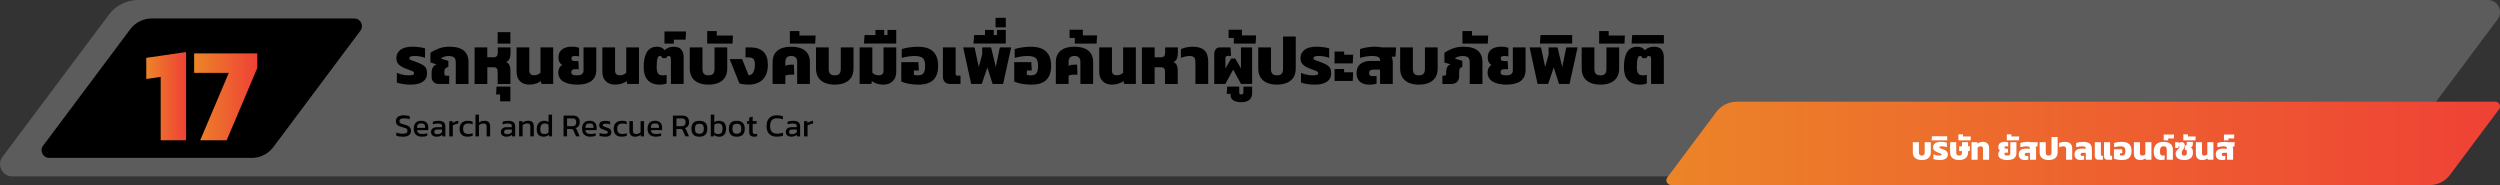
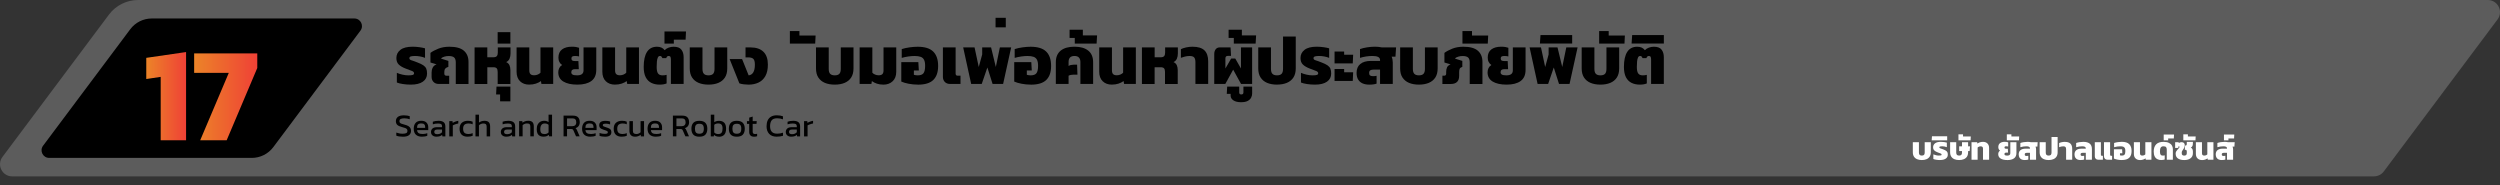
<svg xmlns="http://www.w3.org/2000/svg" xmlns:xlink="http://www.w3.org/1999/xlink" id="Layer_1" data-name="Layer 1" version="1.1" viewBox="0 0 1000 74.01">
  <rect x="0" y="0" width="1000" height="74.01" fill="#333333" stroke="none" />
  <defs>
    <style>
      .cls-1 {
        fill: url(#linear-gradient);
      }

      .cls-1, .cls-2, .cls-3, .cls-4, .cls-5, .cls-6 {
        stroke-width: 0px;
      }

      .cls-2 {
        fill: #000;
      }

      .cls-3 {
        fill: #999;
        opacity: .4;
      }

      .cls-4 {
        fill: url(#linear-gradient-2);
      }

      .cls-5 {
        fill: url(#linear-gradient-3);
      }

      .cls-6 {
        fill: #fff;
      }
    </style>
    <linearGradient id="linear-gradient" x1="58.5" y1="38.47" x2="74.42" y2="38.47" gradientUnits="userSpaceOnUse">
      <stop offset="0" stop-color="#ec8428" />
      <stop offset="1" stop-color="#ef4136" />
    </linearGradient>
    <linearGradient id="linear-gradient-2" x1="77.65" y1="38.74" x2="102.9" y2="38.74" xlink:href="#linear-gradient" />
    <linearGradient id="linear-gradient-3" x1="666.55" y1="57.34" x2="1000" y2="57.34" xlink:href="#linear-gradient" />
  </defs>
  <path class="cls-3" d="M949.62,70.55H4.88c-4.01,0-6.3-4.57-3.9-7.78L43.57,5.85C46.32,2.17,50.66,0,55.26,0h939.86c4.01,0,6.3,4.57,3.9,7.78l-45.51,60.81c-.92,1.23-2.36,1.95-3.9,1.95Z" />
  <path class="cls-2" d="M100.7,63.16H19.67c-2.51,0-3.94-2.86-2.44-4.87L52.1,11.7c2.03-2.71,5.22-4.31,8.61-4.31h81.03c2.51,0,3.94,2.86,2.44,4.87l-34.86,46.59c-2.03,2.71-5.22,4.31-8.61,4.31Z" />
  <g>
    <path class="cls-1" d="M64.28,56.11v-25.36l-5.77.86v-8.47l15.92-2.32v35.28h-10.14Z" />
    <path class="cls-4" d="M80.08,56.11l11.44-26.97h-13.86v-7.77h25.25v5.83l-12.25,28.92h-10.57Z" />
  </g>
-   <path class="cls-5" d="M971.98,74.01h-303.53c-1.56,0-2.46-1.78-1.52-3.04l19.57-26.15c1.96-2.62,5.04-4.16,8.32-4.16h303.28c1.56,0,2.46,1.78,1.52,3.04l-19.71,26.34c-1.87,2.5-4.81,3.97-7.93,3.97Z" />
  <g>
    <path class="cls-6" d="M768.73,64.02c-.72,0-1.35-.11-1.89-.34-.54-.23-.96-.57-1.26-1.03-.3-.46-.45-1.05-.45-1.75v-4.03h2.44v4.13c0,.43.09.75.28.94s.48.29.88.29.7-.1.88-.29.27-.51.27-.94v-4.13h2.44v4.03c0,.7-.15,1.29-.45,1.75s-.72.81-1.26,1.03c-.54.23-1.17.34-1.89.34Z" />
    <path class="cls-6" d="M776.01,64.02c-.54,0-1.05-.04-1.53-.12s-.87-.17-1.14-.29v-1.86c.32.14.68.25,1.08.34.4.09.77.14,1.12.14.42,0,.71-.03.87-.08s.23-.16.23-.31c0-.19-.12-.34-.37-.44s-.65-.25-1.22-.46c-.6-.22-1.05-.49-1.35-.79s-.46-.72-.46-1.25c0-.64.26-1.16.77-1.57.52-.4,1.3-.6,2.35-.6.43,0,.87.03,1.32.1.45.07.8.14,1.06.21v1.83c-.28-.12-.59-.21-.95-.27-.36-.06-.67-.09-.94-.09-.33,0-.6.03-.81.08s-.31.17-.31.35c0,.19.13.33.4.4.27.08.64.21,1.12.4.51.19.9.38,1.17.57.27.19.45.4.55.64.1.24.15.55.15.94,0,.66-.27,1.18-.81,1.55s-1.31.57-2.31.57Z" />
    <path class="cls-6" d="M772.67,56.13l.12-1.62h6.08v1.62h-6.2Z" />
    <path class="cls-6" d="M783.65,64.02c-.72,0-1.35-.11-1.89-.34-.54-.23-.96-.57-1.26-1.03-.3-.46-.45-1.05-.45-1.75v-4.03h2.44v4.13c0,.43.09.75.28.94s.48.29.88.29.7-.1.88-.29.27-.51.27-.94v-.57h-1.13v-1.91h1.13v-1.65h2.44v1.65h.78l-.16,1.91h-.62v.47c0,.7-.15,1.29-.45,1.75s-.72.81-1.26,1.03c-.54.23-1.17.34-1.89.34Z" />
    <path class="cls-6" d="M783.38,56.14v-2.41h1.83v.86h3.11l-.08,1.55h-4.86Z" />
    <path class="cls-6" d="M788.61,63.89v-7.02h2.26l.09.55c.28-.2.61-.36.99-.49.38-.12.8-.19,1.26-.19.73,0,1.32.21,1.76.64.45.43.67,1.04.67,1.84v4.67h-2.44v-4.41c0-.33-.07-.57-.22-.72-.15-.15-.39-.23-.72-.23-.24,0-.47.05-.7.14-.22.1-.39.21-.51.35v4.86h-2.44Z" />
    <path class="cls-6" d="M802.95,64.02c-1.14,0-2.03-.2-2.68-.59-.65-.39-.98-.99-.98-1.77,0-.29.06-.56.18-.81.12-.24.3-.44.55-.6-.2-.12-.37-.3-.5-.55-.13-.24-.2-.53-.2-.86,0-.71.23-1.24.7-1.59.47-.35,1.1-.52,1.88-.52.3,0,.57.02.79.06s.42.09.58.15v1.66c-.24-.06-.5-.09-.77-.09-.22,0-.39.03-.51.1-.13.07-.19.19-.19.38s.06.33.18.4c.12.06.29.1.51.1h.65l.08,1.56h-.74c-.47,0-.7.2-.7.6,0,.19.08.34.25.44.16.1.46.15.88.15.81,0,1.22-.32,1.22-.96v-4.41h2.44v4.32c0,.97-.32,1.69-.96,2.15-.64.46-1.53.69-2.67.69Z" />
    <path class="cls-6" d="M802.73,56.14v-2.41h1.83v.86h3.11l-.08,1.55h-4.86Z" />
    <path class="cls-6" d="M809.88,64.02c-.45,0-.86-.08-1.22-.23s-.65-.39-.86-.73c-.21-.33-.32-.77-.32-1.31,0-.75.24-1.31.72-1.7.48-.39,1.16-.58,2.02-.58h1.77v-.18c0-.51-.48-.77-1.44-.77-.81,0-1.61.12-2.41.36v-1.69c.38-.14.83-.25,1.36-.33.52-.08,1.03-.12,1.53-.12.23,0,.46.01.67.03.21.02.41.05.6.1h2.77l-.12,1.78h-.74c.07.14.12.31.16.53.04.21.06.42.06.62v4.09h-2.44v-2.76h-1.21c-.28,0-.49.04-.65.13s-.23.26-.23.51.06.41.19.49c.12.09.32.13.58.13s.47-.03.66-.08v1.51c-.17.06-.38.11-.61.14-.23.03-.52.05-.84.05Z" />
    <path class="cls-6" d="M819.46,64.02c-.72,0-1.35-.11-1.89-.34-.54-.23-.96-.57-1.26-1.03s-.45-1.05-.45-1.75v-4.03h2.44v4.13c0,.43.09.75.28.94.19.2.48.29.88.29s.7-.1.88-.29c.18-.2.27-.51.27-.94v-6.21h2.44v6.11c0,.7-.15,1.29-.45,1.75-.3.46-.72.81-1.26,1.03s-1.17.34-1.89.34Z" />
    <path class="cls-6" d="M826.44,63.89v-4.17c0-.43-.08-.74-.25-.92-.17-.18-.46-.27-.87-.27-.3,0-.6.04-.88.1s-.55.15-.79.25v-1.66c.26-.13.59-.24,1-.33s.81-.14,1.22-.14c1.06,0,1.82.23,2.3.7s.71,1.17.71,2.09v4.36h-2.44Z" />
    <path class="cls-6" d="M832.19,64.02c-.45,0-.86-.08-1.21-.23-.36-.15-.65-.39-.86-.73-.21-.33-.32-.77-.32-1.31,0-.75.24-1.31.72-1.7.48-.39,1.15-.58,2.02-.58h1.77v-.18c0-.51-.48-.77-1.44-.77-.81,0-1.61.12-2.41.36v-1.69c.38-.14.83-.25,1.36-.33s1.03-.12,1.53-.12c1.11,0,1.95.24,2.54.71s.87,1.2.87,2.18v4.26h-2.44v-2.76h-1.21c-.28,0-.49.04-.65.13-.16.09-.23.26-.23.51s.06.41.19.49.32.13.58.13.47-.03.66-.08v1.51c-.17.06-.38.11-.61.14-.23.03-.52.05-.85.05Z" />
    <path class="cls-6" d="M839.28,63.89c-.42,0-.75-.13-.99-.38-.25-.25-.37-.58-.37-.98v-5.65h2.44v5.03c0,.27.13.4.4.4h.4v1.59h-1.88ZM842.96,63.89c-.42,0-.75-.13-.99-.38-.25-.25-.37-.58-.37-.98v-5.65h2.44v5.03c0,.27.13.4.4.4h.4v1.59h-1.89Z" />
    <path class="cls-6" d="M848.75,64.02c-.62,0-1.21-.06-1.77-.17s-1.04-.25-1.41-.42v-3.73h3.28l.09,1.6h-.95v.83c.22.07.46.1.74.1.54,0,.91-.14,1.11-.42.2-.28.3-.75.3-1.4,0-.5-.07-.89-.21-1.16-.14-.27-.36-.46-.65-.57-.29-.11-.68-.16-1.16-.16-.36,0-.77.03-1.21.09-.44.06-.87.15-1.27.27v-1.69c.45-.15.96-.26,1.52-.34s1.08-.12,1.55-.12c1.36,0,2.36.31,2.98.93.63.62.94,1.54.94,2.75s-.3,2.07-.92,2.68c-.61.61-1.6.92-2.97.92Z" />
    <path class="cls-6" d="M855.98,64.02c-.73,0-1.32-.22-1.76-.65-.45-.43-.67-1.04-.67-1.83v-4.67h2.44v4.41c0,.33.07.57.22.72s.39.23.71.23c.25,0,.49-.05.7-.14.22-.1.39-.21.51-.35v-4.86h2.44v7.02h-2.26l-.09-.55c-.27.2-.6.36-.98.49-.39.13-.81.19-1.27.19Z" />
    <path class="cls-6" d="M864.53,64.02c-.59,0-1.11-.11-1.57-.34-.46-.23-.82-.59-1.08-1.09-.26-.5-.39-1.16-.39-1.98,0-1.25.33-2.21.97-2.87.65-.67,1.64-1,2.98-1,.88,0,1.59.14,2.13.41.55.27.95.63,1.2,1.07.26.44.38.91.38,1.41v4.26h-2.44v-4.04c0-.41-.09-.73-.26-.97-.17-.24-.53-.36-1.07-.36-.49,0-.85.17-1.07.49-.22.33-.33.86-.33,1.6,0,.61.09,1.03.27,1.27s.47.36.86.36c.14,0,.28,0,.42-.03s.26-.04.36-.08v1.65c-.17.07-.36.12-.58.17-.22.04-.48.06-.79.06Z" />
    <path class="cls-6" d="M865.48,56.14v-2.33h4.13l-.08,1.57h-2.26v.75h-1.79Z" />
    <path class="cls-6" d="M873.71,64.02c-1.07,0-1.9-.21-2.52-.63-.61-.42-.92-1.04-.92-1.85v-.2c0-.29.08-.56.23-.81s.34-.49.54-.71c.2-.22.38-.41.54-.59s.23-.33.23-.45c0-.16-.07-.25-.21-.25-.1,0-.2.05-.27.14v.51h-1.27v-2.31h1.42v.36c.12-.09.29-.18.5-.25.21-.07.44-.11.7-.11.4,0,.7.11.91.33s.31.5.31.85c0,.38-.06.71-.18.98s-.26.51-.42.72-.3.41-.42.6-.18.4-.18.64v.33c0,.62.33.92.99.92.36,0,.63-.09.79-.26.16-.17.24-.42.24-.73v-.65c0-.25-.05-.43-.16-.53-.1-.1-.25-.16-.44-.16h-.22l.16-1.7h.08c.22,0,.37-.06.45-.17.09-.11.13-.33.13-.64v-.66h2.44v.56c0,.42-.06.78-.17,1.06-.11.28-.33.51-.66.68.33.17.55.4.66.67.11.27.17.59.17.96v.61c0,.87-.31,1.54-.93,2.02-.62.48-1.47.72-2.54.72Z" />
    <path class="cls-6" d="M873.33,56.14v-2.41h1.83v.86h3.11l-.08,1.55h-4.86Z" />
    <path class="cls-6" d="M880.78,64.02c-.73,0-1.32-.22-1.76-.65-.45-.43-.67-1.04-.67-1.83v-4.67h2.44v4.41c0,.33.07.57.22.72s.39.23.71.23c.25,0,.49-.05.7-.14.22-.1.39-.21.51-.35v-4.86h2.44v7.02h-2.26l-.09-.55c-.27.2-.6.36-.98.49-.39.13-.81.19-1.27.19Z" />
    <path class="cls-6" d="M888.68,64.02c-.45,0-.86-.08-1.21-.23-.36-.15-.65-.39-.86-.73-.21-.33-.32-.77-.32-1.31,0-.75.24-1.31.72-1.7.48-.39,1.15-.58,2.02-.58h1.77v-.18c0-.51-.48-.77-1.44-.77-.81,0-1.61.12-2.41.36v-1.69c.38-.14.83-.25,1.36-.33s1.03-.12,1.53-.12c.23,0,.46.01.67.03.21.02.41.05.6.1h2.77l-.12,1.78h-.74c.07.14.12.31.16.53.04.21.06.42.06.62v4.09h-2.44v-2.76h-1.21c-.28,0-.49.04-.65.13-.16.09-.23.26-.23.51s.06.41.19.49.32.13.58.13.47-.03.66-.08v1.51c-.17.06-.38.11-.61.14-.23.03-.52.05-.85.05Z" />
    <path class="cls-6" d="M889.58,56.14v-2.33h4.13l-.08,1.57h-2.26v.75h-1.79Z" />
  </g>
  <g>
    <path class="cls-2" d="M164.32,33.85c-1.12,0-2.18-.08-3.2-.24-1.01-.16-1.81-.36-2.38-.6v-3.87c.67.29,1.42.53,2.25.72.83.19,1.61.28,2.33.28.88,0,1.49-.06,1.81-.18.33-.12.49-.33.49-.64,0-.4-.26-.7-.77-.91-.51-.21-1.36-.53-2.53-.96-1.25-.47-2.18-1.02-2.82-1.64s-.95-1.49-.95-2.61c0-1.34.54-2.42,1.61-3.26,1.07-.84,2.7-1.26,4.89-1.26.9,0,1.82.07,2.75.2.93.13,1.67.28,2.21.45v3.82c-.58-.25-1.24-.44-1.98-.57-.74-.13-1.39-.19-1.95-.19-.69,0-1.25.05-1.68.16-.43.11-.65.35-.65.73,0,.4.28.68.84.84.56.16,1.34.44,2.33.84,1.06.4,1.88.79,2.44,1.18.56.39.94.83,1.15,1.34.21.51.31,1.16.31,1.95,0,1.37-.56,2.45-1.68,3.24-1.12.79-2.73,1.18-4.82,1.18Z" />
    <path class="cls-2" d="M175.48,33.58c-.87,0-1.56-.27-2.07-.8s-.77-1.21-.77-2.04v-1.76c0-.7.15-1.36.46-1.96.31-.6.82-1.02,1.54-1.26l-2.46-.76v-3.85c.81-.61,1.87-1.18,3.17-1.69s2.77-.77,4.41-.77c2.64,0,4.57.53,5.8,1.6,1.23,1.07,1.84,2.56,1.84,4.5v8.8h-5.09v-8.64c0-.92-.22-1.58-.66-1.96-.44-.39-1.17-.58-2.18-.58-.6,0-1.15.08-1.67.23s-.94.36-1.29.61v.22l2.84.89v2.38c-.56.16-.97.39-1.23.69-.26.3-.39.74-.39,1.31v.7c0,.56.28.84.84.84h1.11v3.3h-4.2Z" />
    <path class="cls-2" d="M189.83,33.58v-14.62h5.09v3.95h2.41c.67,0,1.13-.16,1.4-.47.26-.32.39-.78.39-1.39v-2.08h5.09v2.41c0,.78-.13,1.47-.39,2.08-.26.61-.71,1.08-1.34,1.38.63.29,1.07.71,1.31,1.26.24.55.37,1.2.37,1.94v5.55h-5.09v-4.82c0-.67-.13-1.15-.39-1.44s-.73-.43-1.39-.43h-2.36v6.69h-5.09Z" />
    <path class="cls-2" d="M200.04,40.54v-2.76h-1.6l.16-3.14h5.55v5.9h-4.12Z" />
    <path class="cls-2" d="M199.06,17.44v-4.58h5.09v4.58h-5.09Z" />
    <path class="cls-2" d="M211.69,33.85c-1.52,0-2.74-.45-3.67-1.35-.93-.9-1.39-2.18-1.39-3.82v-9.72h5.09v9.18c0,.69.15,1.19.46,1.5.31.32.8.47,1.49.47.52,0,1.01-.1,1.46-.3.45-.2.8-.44,1.06-.73v-10.13h5.09v14.62h-4.71l-.19-1.14c-.56.42-1.24.75-2.04,1.02-.8.26-1.68.39-2.64.39Z" />
    <path class="cls-2" d="M230.94,33.85c-2.37,0-4.23-.41-5.59-1.23-1.36-.82-2.04-2.05-2.04-3.7,0-.61.13-1.17.38-1.68s.63-.92,1.14-1.25c-.42-.25-.76-.63-1.04-1.14-.28-.5-.42-1.1-.42-1.79,0-1.48.49-2.58,1.46-3.3.97-.72,2.28-1.08,3.93-1.08.63,0,1.18.04,1.65.12.47.08.88.19,1.22.31v3.47c-.5-.13-1.04-.19-1.6-.19-.45,0-.81.07-1.07.2-.26.13-.39.4-.39.8s.13.69.38.83c.25.13.6.2,1.06.2h1.35l.16,3.25h-1.54c-.98,0-1.46.42-1.46,1.25,0,.4.17.7.51.91.34.21.96.31,1.84.31,1.7,0,2.55-.67,2.55-2v-9.18h5.09v8.99c0,2.02-.66,3.51-1.99,4.47s-3.18,1.43-5.57,1.43Z" />
    <path class="cls-2" d="M246,33.85c-1.52,0-2.74-.45-3.67-1.35-.93-.9-1.39-2.18-1.39-3.82v-9.72h5.09v9.18c0,.69.15,1.19.46,1.5.31.32.8.47,1.49.47.52,0,1.01-.1,1.46-.3.45-.2.8-.44,1.06-.73v-10.13h5.09v14.62h-4.71l-.19-1.14c-.56.42-1.24.75-2.04,1.02-.8.26-1.68.39-2.64.39Z" />
    <path class="cls-2" d="M263.82,33.85c-1.23,0-2.32-.23-3.28-.7-.96-.47-1.71-1.22-2.25-2.26s-.81-2.42-.81-4.13c0-2.65.45-4.66,1.34-6.03.89-1.36,2.22-2.04,3.97-2.04.72,0,1.33.12,1.81.35.49.24.91.58,1.27,1.03.42-.45.95-.79,1.61-1.03.66-.23,1.31-.35,1.96-.35,1.48,0,2.52.39,3.12,1.18.6.79.89,1.78.89,2.99v10.72h-5.09v-9.72c0-.49-.06-.85-.18-1.1-.12-.24-.36-.37-.72-.37-.47,0-.79.29-.97.87h-1.52c-.13-.27-.25-.48-.38-.64-.13-.15-.32-.23-.6-.23-.38,0-.66.2-.85.61s-.32.94-.38,1.6c-.06.66-.09,1.38-.09,2.15,0,1.26.18,2.14.55,2.64.37.5.97.75,1.8.75.29,0,.58-.02.87-.05.29-.04.54-.09.76-.16v3.44c-.34.14-.75.26-1.21.35-.46.09-1.01.13-1.64.13Z" />
    <path class="cls-2" d="M265.79,17.44v-4.85h8.61l-.16,3.28h-4.71v1.57h-3.74Z" />
    <path class="cls-2" d="M283.4,33.85c-1.5,0-2.81-.23-3.94-.7-1.13-.47-2-1.19-2.63-2.15-.62-.97-.93-2.18-.93-3.64v-8.4h5.09v8.61c0,.9.19,1.56.58,1.96.39.41,1,.61,1.83.61s1.46-.2,1.84-.61.57-1.06.57-1.96v-8.61h5.09v8.4c0,1.46-.31,2.68-.93,3.64s-1.5,1.68-2.63,2.15c-1.13.47-2.44.7-3.94.7Z" />
-     <path class="cls-2" d="M282.88,17.44v-5.01h3.82v1.79h6.47l-.16,3.22h-10.13Z" />
    <path class="cls-2" d="M299.38,33.85c-.56,0-1.18-.04-1.87-.12-.69-.08-1.27-.21-1.76-.39l-3.9-9.72h4.98l2.63,6.53c.79-.09,1.41-.48,1.84-1.18.43-.7.65-1.73.65-3.1,0-1.17-.21-1.95-.64-2.34-.42-.39-1.12-.58-2.07-.58h-1.03v-3.98h2.06c2.2,0,3.9.58,5.09,1.73,1.19,1.16,1.79,2.87,1.79,5.15,0,1.86-.33,3.38-.99,4.56-.66,1.18-1.57,2.05-2.74,2.61-1.17.56-2.51.84-4.05.84Z" />
-     <path class="cls-2" d="M309.04,33.58v-8.67c0-2.06.65-3.61,1.95-4.66s3.14-1.57,5.52-1.57,4.2.52,5.5,1.57c1.3,1.05,1.95,2.6,1.95,4.66v8.67h-5.09v-8.8c0-.74-.19-1.32-.58-1.75-.39-.42-.98-.64-1.77-.64s-1.44.21-1.81.62-.57,1-.57,1.76v1.62c.25-.18.56-.31.93-.39s.73-.12,1.07-.12h1.41l.14,3.98h-1.6c-.36,0-.71.04-1.06.11-.34.07-.64.18-.89.32v3.28h-5.09Z" />
    <path class="cls-2" d="M315.95,17.44v-5.01h3.82v1.79h6.47l-.16,3.22h-10.13Z" />
    <path class="cls-2" d="M333.9,33.85c-1.5,0-2.81-.23-3.94-.7-1.13-.47-2-1.19-2.63-2.15s-.93-2.18-.93-3.64v-8.4h5.09v8.61c0,.9.19,1.56.58,1.96.39.41,1,.61,1.83.61s1.46-.2,1.84-.61c.38-.41.57-1.06.57-1.96v-8.61h5.09v8.4c0,1.46-.31,2.68-.93,3.64s-1.5,1.68-2.63,2.15c-1.13.47-2.44.7-3.94.7Z" />
    <path class="cls-2" d="M353.32,33.85c-.96,0-1.81-.13-2.57-.39-.76-.26-1.43-.6-2-1.02l-.19,1.14h-4.71v-14.62h5.09v10.13c.25.29.61.53,1.07.73.46.2.94.3,1.45.3.69,0,1.18-.16,1.49-.47.31-.32.46-.82.46-1.5v-9.18h5.09v9.72c0,1.64-.48,2.92-1.45,3.82-.97.9-2.21,1.35-3.72,1.35Z" />
-     <path class="cls-2" d="M345.58,17.41l.24-3.38h4.36v-2.06h3.49v2.06h1.33v-2.06h3.49v5.44h-12.92Z" />
    <path class="cls-2" d="M367.16,33.85c-1.28,0-2.51-.12-3.7-.35-1.18-.23-2.16-.52-2.94-.87v-7.77h6.82l.19,3.33h-1.98v1.73c.45.14.97.22,1.54.22,1.12,0,1.89-.29,2.32-.87.42-.58.64-1.55.64-2.92,0-1.05-.14-1.86-.43-2.42-.29-.57-.74-.97-1.35-1.19-.61-.22-1.42-.34-2.41-.34-.76,0-1.6.06-2.52.19-.92.13-1.81.32-2.65.57v-3.52c.94-.31,2-.54,3.17-.7,1.17-.16,2.25-.24,3.22-.24,2.83,0,4.91.65,6.21,1.94,1.31,1.29,1.96,3.2,1.96,5.73s-.64,4.32-1.91,5.59-3.34,1.91-6.19,1.91Z" />
    <path class="cls-2" d="M380,33.58c-.87,0-1.56-.27-2.07-.8-.51-.53-.77-1.21-.77-2.04v-11.78h5.09v10.48c0,.56.28.84.84.84h1.11v3.3h-4.2Z" />
    <path class="cls-2" d="M388.47,33.58l-3.2-14.62h4.55l1.68,7.85,1.38-5.04v-2.82h3.55l1.9,7.85,1.62-7.85h4.52l-3.22,14.62h-4.22l-2.08-6.58-2.25,6.58h-4.22Z" />
-     <path class="cls-2" d="M389.4,17.41l.24-3.38h4.36v-2.06h3.49v2.06h1.33v-2.06h3.49v5.44h-12.92Z" />
    <path class="cls-2" d="M398.22,10.94v-3.82h4.09v3.82h-4.09Z" />
    <path class="cls-2" d="M412.33,33.85c-1.28,0-2.51-.12-3.7-.35s-2.16-.52-2.94-.87v-7.77h6.83l.19,3.33h-1.98v1.73c.45.14.97.22,1.54.22,1.12,0,1.89-.29,2.32-.87.42-.58.64-1.55.64-2.92,0-1.05-.14-1.86-.43-2.42-.29-.57-.74-.97-1.35-1.19-.61-.22-1.42-.34-2.41-.34-.76,0-1.6.06-2.52.19-.92.13-1.81.32-2.65.57v-3.52c.94-.31,1.99-.54,3.17-.7,1.17-.16,2.25-.24,3.22-.24,2.83,0,4.91.65,6.22,1.94,1.31,1.29,1.96,3.2,1.96,5.73s-.64,4.32-1.91,5.59c-1.27,1.27-3.34,1.91-6.19,1.91Z" />
    <path class="cls-2" d="M422.33,33.58v-8.67c0-2.06.65-3.61,1.95-4.66s3.14-1.57,5.52-1.57,4.2.52,5.5,1.57c1.3,1.05,1.95,2.6,1.95,4.66v8.67h-5.09v-8.8c0-.74-.19-1.32-.58-1.75-.39-.42-.98-.64-1.77-.64s-1.44.21-1.81.62-.57,1-.57,1.76v1.62c.25-.18.56-.31.93-.39s.73-.12,1.07-.12h1.41l.14,3.98h-1.6c-.36,0-.71.04-1.06.11-.34.07-.64.18-.89.32v3.28h-5.09Z" />
    <path class="cls-2" d="M429.91,17.44v-2.27h-2.08v-3.28h5.31v2.27h5.69l-.19,3.28h-8.72Z" />
    <path class="cls-2" d="M444.75,33.85c-1.52,0-2.74-.45-3.67-1.35-.93-.9-1.39-2.18-1.39-3.82v-9.72h5.09v9.18c0,.69.15,1.19.46,1.5.31.32.8.47,1.49.47.52,0,1.01-.1,1.46-.3.45-.2.8-.44,1.06-.73v-10.13h5.09v14.62h-4.71l-.19-1.14c-.56.42-1.24.75-2.04,1.02-.8.26-1.68.39-2.64.39Z" />
    <path class="cls-2" d="M456.77,33.58v-14.62h5.09v3.95h2.41c.67,0,1.13-.16,1.39-.47.26-.32.39-.78.39-1.39v-2.08h5.09v2.41c0,.78-.13,1.47-.39,2.08-.26.61-.71,1.08-1.34,1.38.63.29,1.07.71,1.31,1.26.24.55.37,1.2.37,1.94v5.55h-5.09v-4.82c0-.67-.13-1.15-.39-1.44-.26-.29-.73-.43-1.4-.43h-2.36v6.69h-5.09Z" />
    <path class="cls-2" d="M478.17,33.58v-8.69c0-.9-.17-1.54-.51-1.92s-.95-.57-1.81-.57c-.63,0-1.25.07-1.84.22s-1.15.32-1.65.51v-3.47c.54-.27,1.24-.5,2.08-.69s1.7-.28,2.55-.28c2.2,0,3.8.49,4.79,1.46s1.49,2.43,1.49,4.36v9.07h-5.09Z" />
    <path class="cls-2" d="M485.7,33.58v-12c0-.74.19-1.36.57-1.87.38-.5.96-.76,1.73-.76h4.22l.19,3.41h-1.3c-.63,0-.95.33-.95,1v4.04l2.3-3.98h1.65l2.27,3.98v-8.45h4.47v14.62h-4.44l-3.14-5.71-3.14,5.71h-4.44Z" />
    <path class="cls-2" d="M496.5,40.89c-1.35,0-2.4-.25-3.14-.75-.74-.5-1.11-1.12-1.11-1.86v-.73h-1.54l.16-2.92h4.82v2.36c0,.52.27.79.81.79.58,0,.87-.26.87-.79v-2.36h3.49v2.76c0,.6-.14,1.16-.42,1.69-.28.53-.74.97-1.38,1.3-.64.33-1.49.5-2.56.5Z" />
    <path class="cls-2" d="M493.52,17.44v-2.27h-2.08v-3.28h5.31v2.27h5.69l-.19,3.28h-8.72Z" />
    <path class="cls-2" d="M510.8,33.85c-1.5,0-2.81-.23-3.94-.7-1.13-.47-2-1.19-2.63-2.15s-.93-2.18-.93-3.64v-8.4h5.09v8.61c0,.9.19,1.56.58,1.96.39.41,1,.61,1.83.61s1.46-.2,1.84-.61c.38-.41.57-1.06.57-1.96v-12.95h5.09v12.73c0,1.46-.31,2.68-.93,3.64s-1.5,1.68-2.63,2.15c-1.13.47-2.44.7-3.94.7Z" />
    <path class="cls-2" d="M525.97,33.85c-1.12,0-2.18-.08-3.2-.24-1.01-.16-1.81-.36-2.38-.6v-3.87c.67.29,1.42.53,2.25.72.83.19,1.61.28,2.33.28.88,0,1.49-.06,1.81-.18.33-.12.49-.33.49-.64,0-.4-.26-.7-.77-.91-.51-.21-1.36-.53-2.53-.96-1.25-.47-2.18-1.02-2.82-1.64s-.95-1.49-.95-2.61c0-1.34.54-2.42,1.61-3.26,1.07-.84,2.7-1.26,4.89-1.26.9,0,1.82.07,2.75.2.93.13,1.67.28,2.21.45v3.82c-.58-.25-1.24-.44-1.98-.57-.74-.13-1.39-.19-1.95-.19-.69,0-1.25.05-1.68.16-.43.11-.65.35-.65.73,0,.4.28.68.84.84.56.16,1.34.44,2.33.84,1.06.4,1.88.79,2.44,1.18.56.39.94.83,1.15,1.34.21.51.31,1.16.31,1.95,0,1.37-.56,2.45-1.68,3.24-1.12.79-2.73,1.18-4.82,1.18Z" />
    <path class="cls-2" d="M533.82,25.37v-4.77h3.84v1.3h3.6l-.16,3.47h-7.28ZM533.82,32.38v-4.77h3.84v1.3h3.6l-.16,3.47h-7.28Z" />
    <path class="cls-2" d="M547.61,33.85c-.94,0-1.78-.16-2.53-.47-.75-.32-1.35-.82-1.79-1.52-.44-.69-.66-1.6-.66-2.72,0-1.55.5-2.74,1.5-3.55s2.41-1.22,4.21-1.22h3.68v-.38c0-1.07-1-1.6-3.01-1.6-1.68,0-3.35.25-5.01.76v-3.52c.79-.29,1.74-.52,2.83-.69,1.09-.17,2.15-.26,3.18-.26.49,0,.95.02,1.39.07s.86.11,1.26.2h5.77l-.24,3.71h-1.54c.14.29.26.65.34,1.1.08.44.12.87.12,1.29v8.53h-5.09v-5.74h-2.52c-.58,0-1.03.09-1.35.27-.32.18-.49.53-.49,1.06s.13.85.39,1.03.66.27,1.21.27.98-.05,1.38-.16v3.14c-.36.13-.79.23-1.27.3s-1.07.11-1.76.11Z" />
    <path class="cls-2" d="M567.56,33.85c-1.5,0-2.81-.23-3.94-.7-1.13-.47-2-1.19-2.63-2.15s-.93-2.18-.93-3.64v-8.4h5.09v8.61c0,.9.19,1.56.58,1.96.39.41,1,.61,1.83.61s1.46-.2,1.84-.61c.38-.41.57-1.06.57-1.96v-8.61h5.09v8.4c0,1.46-.31,2.68-.93,3.64s-1.5,1.68-2.63,2.15c-1.13.47-2.44.7-3.94.7Z" />
    <path class="cls-2" d="M576.96,33.58v-3.3h.7c.54,0,.81-.28.81-.84v-.7c0-.69.12-1.29.35-1.8.23-.51.7-.91,1.41-1.18l-2.46-.76v-3.85c.81-.61,1.87-1.18,3.17-1.69,1.3-.51,2.77-.77,4.41-.77,2.64,0,4.57.53,5.79,1.6s1.84,2.56,1.84,4.5v8.8h-5.09v-8.64c0-.92-.22-1.58-.66-1.96-.44-.39-1.17-.58-2.18-.58-.6,0-1.15.08-1.67.23s-.94.36-1.29.61v.22l2.84.89v2.38c-.52.18-.87.42-1.03.73s-.24.78-.24,1.41v1.49c0,1.07-.28,1.87-.85,2.41s-1.37.81-2.4.81h-3.47Z" />
    <path class="cls-2" d="M584.98,17.44v-5.01h3.82v1.79h6.47l-.16,3.22h-10.13Z" />
    <path class="cls-2" d="M602.66,33.85c-2.37,0-4.23-.41-5.59-1.23-1.36-.82-2.04-2.05-2.04-3.7,0-.61.13-1.17.38-1.68s.63-.92,1.14-1.25c-.42-.25-.76-.63-1.04-1.14-.28-.5-.42-1.1-.42-1.79,0-1.48.49-2.58,1.46-3.3.97-.72,2.28-1.08,3.93-1.08.63,0,1.18.04,1.65.12.47.08.88.19,1.22.31v3.47c-.5-.13-1.04-.19-1.6-.19-.45,0-.81.07-1.07.2-.26.13-.39.4-.39.8s.13.69.38.83c.25.13.6.2,1.06.2h1.35l.16,3.25h-1.54c-.98,0-1.46.42-1.46,1.25,0,.4.17.7.51.91.34.21.96.31,1.84.31,1.7,0,2.55-.67,2.55-2v-9.18h5.09v8.99c0,2.02-.66,3.51-1.99,4.47s-3.18,1.43-5.57,1.43Z" />
    <path class="cls-2" d="M615.04,33.58l-3.2-14.62h4.55l1.68,7.85,1.38-5.04v-2.82h3.55l1.9,7.85,1.62-7.85h4.52l-3.22,14.62h-4.22l-2.09-6.58-2.25,6.58h-4.22Z" />
    <path class="cls-2" d="M615.96,17.41l.24-3.38h12.67v3.38h-12.92Z" />
    <path class="cls-2" d="M640.17,33.85c-1.5,0-2.81-.23-3.94-.7-1.13-.47-2-1.19-2.63-2.15-.62-.97-.93-2.18-.93-3.64v-8.4h5.09v8.61c0,.9.19,1.56.58,1.96.39.41,1,.61,1.83.61s1.46-.2,1.84-.61.57-1.06.57-1.96v-8.61h5.09v8.4c0,1.46-.31,2.68-.93,3.64s-1.5,1.68-2.63,2.15c-1.13.47-2.44.7-3.94.7Z" />
    <path class="cls-2" d="M639.66,17.44v-5.01h3.82v1.79h6.47l-.16,3.22h-10.13Z" />
    <path class="cls-2" d="M655.91,33.85c-1.23,0-2.32-.23-3.28-.7-.96-.47-1.71-1.22-2.25-2.26-.54-1.04-.81-2.42-.81-4.13,0-2.65.45-4.66,1.34-6.03.89-1.36,2.22-2.04,3.97-2.04.72,0,1.33.12,1.81.35.49.24.91.58,1.27,1.03.42-.45.95-.79,1.61-1.03.66-.23,1.31-.35,1.96-.35,1.48,0,2.52.39,3.11,1.18s.89,1.78.89,2.99v10.72h-5.09v-9.72c0-.49-.06-.85-.18-1.1-.12-.24-.36-.37-.72-.37-.47,0-.79.29-.98.87h-1.52c-.13-.27-.25-.48-.38-.64-.13-.15-.33-.23-.6-.23-.38,0-.66.2-.85.61s-.32.94-.38,1.6-.09,1.38-.09,2.15c0,1.26.18,2.14.56,2.64.37.5.97.75,1.8.75.29,0,.58-.02.87-.05s.54-.09.76-.16v3.44c-.34.14-.75.26-1.21.35-.46.09-1.01.13-1.64.13Z" />
    <path class="cls-2" d="M652.63,17.41l.24-3.38h12.67v3.38h-12.92Z" />
  </g>
  <g>
    <path class="cls-2" d="M161.11,54.68c-1.07,0-1.94-.14-2.59-.41v-1.24c.37.14.77.25,1.19.33.43.09.85.13,1.27.13.66,0,1.16-.08,1.49-.23.33-.16.5-.46.5-.93,0-.28-.07-.51-.21-.68-.14-.17-.36-.32-.68-.44-.32-.12-.76-.26-1.31-.39-.89-.23-1.52-.53-1.88-.88-.36-.36-.54-.85-.54-1.48,0-.73.27-1.3.8-1.71.53-.41,1.33-.62,2.38-.62.48,0,.93.04,1.36.1.42.07.76.15,1,.23v1.24c-.65-.25-1.37-.37-2.16-.37-.62,0-1.1.08-1.44.25s-.51.46-.51.89c0,.25.06.45.18.61s.33.29.62.4c.3.11.71.24,1.23.37.68.17,1.21.38,1.58.61.37.24.64.51.79.83s.23.67.23,1.06c0,.73-.27,1.3-.81,1.72-.54.42-1.36.62-2.46.62Z" />
    <path class="cls-2" d="M168.84,54.68c-1.07,0-1.89-.26-2.47-.79-.58-.52-.88-1.33-.88-2.41,0-.98.25-1.75.75-2.32.5-.57,1.25-.85,2.27-.85.93,0,1.62.24,2.09.73.47.49.7,1.11.7,1.88v1.13h-4.47c.07.59.28,1,.64,1.22.36.22.91.33,1.65.33.31,0,.63-.03.95-.09.33-.06.61-.14.85-.23v1.03c-.27.12-.59.21-.95.27-.36.06-.74.09-1.14.09ZM166.83,51.14h3.23v-.42c0-.42-.12-.75-.35-.99-.23-.24-.62-.35-1.17-.35-.65,0-1.1.14-1.35.42s-.37.73-.37,1.34Z" />
    <path class="cls-2" d="M174.57,54.68c-.39,0-.75-.07-1.08-.21-.33-.14-.59-.35-.79-.62s-.3-.62-.3-1.04c0-.58.2-1.05.6-1.41.4-.36,1.02-.53,1.85-.53h1.96v-.27c0-.29-.04-.52-.13-.7-.09-.17-.25-.3-.49-.37s-.58-.12-1.04-.12c-.72,0-1.4.11-2.02.32v-1.04c.28-.11.61-.2,1-.27.4-.07.82-.1,1.28-.1.89,0,1.57.18,2.04.54.47.36.7.95.7,1.76v3.93h-1.2l-.09-.62c-.25.24-.56.42-.92.55-.37.13-.82.19-1.37.19ZM174.94,53.67c.42,0,.79-.07,1.1-.21s.57-.33.77-.57v-1.07h-1.93c-.41,0-.71.08-.89.24-.19.16-.28.4-.28.73s.11.54.32.68c.21.14.52.21.91.21Z" />
    <path class="cls-2" d="M179.71,54.55v-6.11h1.29l.08.71c.29-.19.64-.36,1.04-.51.4-.16.8-.26,1.2-.32v1.07c-.24.04-.5.11-.78.19-.28.08-.54.17-.79.27s-.46.2-.63.3v4.41h-1.4Z" />
    <path class="cls-2" d="M187.08,54.68c-1.07,0-1.88-.27-2.43-.82-.55-.54-.82-1.33-.82-2.36s.3-1.87.91-2.4c.61-.52,1.41-.79,2.43-.79.42,0,.78.03,1.06.09.29.06.56.16.83.28v1.04c-.45-.22-.99-.33-1.62-.33-.7,0-1.25.16-1.62.47s-.57.86-.57,1.63c0,.73.17,1.27.5,1.6s.89.51,1.66.51c.61,0,1.16-.12,1.66-.35v1.07c-.28.11-.59.2-.91.26-.32.06-.68.09-1.08.09Z" />
    <path class="cls-2" d="M190.19,54.55v-8.68h1.4v3.17c.27-.21.58-.39.95-.52.37-.13.79-.2,1.25-.2.77,0,1.34.18,1.71.55s.55.95.55,1.73v3.96h-1.39v-3.89c0-.47-.1-.8-.3-.99-.2-.19-.55-.28-1.05-.28-.31,0-.62.07-.94.2-.32.13-.58.31-.79.52v4.44h-1.4Z" />
    <path class="cls-2" d="M202.5,54.68c-.39,0-.75-.07-1.08-.21-.33-.14-.59-.35-.79-.62-.2-.28-.3-.62-.3-1.04,0-.58.2-1.05.6-1.41.4-.36,1.02-.53,1.85-.53h1.96v-.27c0-.29-.04-.52-.14-.7-.09-.17-.25-.3-.49-.37s-.58-.12-1.04-.12c-.72,0-1.4.11-2.02.32v-1.04c.27-.11.61-.2,1-.27.39-.07.82-.1,1.28-.1.89,0,1.57.18,2.04.54.47.36.7.95.7,1.76v3.93h-1.2l-.09-.62c-.25.24-.56.42-.92.55s-.82.19-1.37.19ZM202.87,53.67c.42,0,.79-.07,1.1-.21s.57-.33.77-.57v-1.07h-1.93c-.41,0-.71.08-.9.24-.18.16-.28.4-.28.73s.11.54.32.68.52.21.92.21Z" />
    <path class="cls-2" d="M207.64,54.55v-6.11h1.29l.06.64c.27-.21.6-.4.99-.55.38-.15.8-.23,1.27-.23.79,0,1.37.18,1.73.55s.54.95.54,1.73v3.96h-1.39v-3.89c0-.47-.1-.8-.29-.99-.19-.19-.56-.28-1.09-.28-.32,0-.63.06-.93.19s-.56.3-.77.5v4.47h-1.4Z" />
    <path class="cls-2" d="M217.48,54.68c-.55,0-1.04-.09-1.46-.28-.42-.19-.75-.5-.98-.94-.23-.44-.35-1.03-.35-1.77s.12-1.35.37-1.85c.25-.5.59-.88,1.04-1.14s.94-.39,1.5-.39c.37,0,.7.04.99.13s.56.22.83.4v-2.98h1.4v8.68h-1.2l-.09-.61c-.28.25-.58.43-.9.55s-.71.18-1.16.18ZM217.86,53.62c.63,0,1.15-.21,1.57-.64v-3.05c-.4-.36-.91-.54-1.52-.54s-1.04.2-1.34.59c-.3.39-.45.97-.45,1.73s.14,1.23.42,1.51c.28.28.72.41,1.32.41Z" />
    <path class="cls-2" d="M225.42,54.55v-8.3h3.81c.93,0,1.6.24,2.03.71s.64,1.12.64,1.94c0,.58-.15,1.08-.44,1.49-.29.41-.71.7-1.26.86.15.11.27.23.36.36s.17.3.26.52l1.04,2.41h-1.44l-1.02-2.32c-.09-.22-.21-.38-.34-.48-.13-.09-.36-.14-.68-.14h-1.56v2.94h-1.4ZM226.82,50.48h2.04c.51,0,.91-.12,1.2-.37.29-.25.44-.65.44-1.2,0-1.04-.5-1.56-1.51-1.56h-2.17v3.13Z" />
    <path class="cls-2" d="M236.18,54.68c-1.07,0-1.89-.26-2.47-.79-.58-.52-.88-1.33-.88-2.41,0-.98.25-1.75.75-2.32.5-.57,1.25-.85,2.27-.85.93,0,1.62.24,2.09.73.47.49.7,1.11.7,1.88v1.13h-4.47c.07.59.28,1,.64,1.22.36.22.91.33,1.65.33.31,0,.63-.03.95-.09.33-.06.61-.14.85-.23v1.03c-.27.12-.59.21-.95.27-.36.06-.74.09-1.14.09ZM234.17,51.14h3.23v-.42c0-.42-.12-.75-.35-.99-.23-.24-.62-.35-1.17-.35-.65,0-1.1.14-1.35.42s-.37.73-.37,1.34Z" />
    <path class="cls-2" d="M241.98,54.68c-.42,0-.82-.03-1.21-.09-.38-.06-.7-.13-.95-.22v-1.18c.29.11.61.2.97.26.35.06.69.09,1,.09.48,0,.82-.04,1.03-.13s.31-.25.31-.5c0-.18-.06-.32-.19-.42-.12-.1-.31-.2-.55-.28-.24-.09-.56-.19-.93-.31-.36-.12-.67-.25-.94-.39s-.47-.32-.62-.55c-.15-.22-.22-.52-.22-.88,0-.56.2-.99.61-1.29.4-.3,1.05-.46,1.95-.46.35,0,.69.03,1,.08.32.05.59.12.81.19v1.17c-.24-.09-.5-.17-.79-.22-.29-.05-.56-.08-.8-.08-.45,0-.78.04-1.01.12s-.34.23-.34.46.12.41.35.51.62.23,1.14.41c.48.15.86.3,1.15.46s.49.36.61.59c.12.23.19.52.19.88,0,.6-.22,1.05-.66,1.35-.44.3-1.07.44-1.91.44Z" />
    <path class="cls-2" d="M248.73,54.68c-1.07,0-1.88-.27-2.43-.82-.55-.54-.82-1.33-.82-2.36s.3-1.87.91-2.4c.61-.52,1.41-.79,2.43-.79.42,0,.78.03,1.06.09.29.06.56.16.83.28v1.04c-.45-.22-.99-.33-1.62-.33-.7,0-1.25.16-1.62.47s-.57.86-.57,1.63c0,.73.17,1.27.5,1.6s.89.51,1.66.51c.61,0,1.16-.12,1.66-.35v1.07c-.28.11-.59.2-.91.26-.32.06-.68.09-1.08.09Z" />
    <path class="cls-2" d="M254.03,54.68c-.73,0-1.29-.2-1.68-.61-.39-.4-.59-1-.59-1.78v-3.85h1.4v3.85c0,.46.11.79.33,1,.22.21.57.32,1.03.32.34,0,.66-.06.95-.19s.54-.3.76-.51v-4.47h1.39v6.11h-1.28l-.06-.63c-.28.21-.6.39-.98.54-.38.15-.81.22-1.29.22Z" />
    <path class="cls-2" d="M262.37,54.68c-1.07,0-1.89-.26-2.47-.79-.58-.52-.88-1.33-.88-2.41,0-.98.25-1.75.75-2.32.5-.57,1.25-.85,2.27-.85.93,0,1.62.24,2.09.73.47.49.7,1.11.7,1.88v1.13h-4.47c.07.59.28,1,.64,1.22.36.22.91.33,1.65.33.31,0,.63-.03.95-.09.33-.06.61-.14.85-.23v1.03c-.27.12-.59.21-.95.27-.36.06-.74.09-1.14.09ZM260.36,51.14h3.23v-.42c0-.42-.12-.75-.35-.99-.23-.24-.62-.35-1.17-.35-.65,0-1.1.14-1.35.42s-.37.73-.37,1.34Z" />
    <path class="cls-2" d="M269.16,54.55v-8.3h3.81c.93,0,1.6.24,2.03.71.42.48.64,1.12.64,1.94,0,.58-.15,1.08-.44,1.49s-.71.7-1.26.86c.15.11.28.23.36.36.08.13.17.3.26.52l1.04,2.41h-1.44l-1.02-2.32c-.09-.22-.21-.38-.34-.48-.13-.09-.36-.14-.68-.14h-1.56v2.94h-1.4ZM270.56,50.48h2.04c.51,0,.91-.12,1.2-.37s.44-.65.44-1.2c0-1.04-.5-1.56-1.51-1.56h-2.16v3.13Z" />
    <path class="cls-2" d="M279.75,54.68c-1.1,0-1.9-.27-2.42-.82-.51-.55-.77-1.34-.77-2.36s.26-1.81.77-2.36c.52-.55,1.32-.82,2.41-.82s1.91.28,2.42.82c.52.55.77,1.34.77,2.36s-.26,1.81-.77,2.36c-.51.55-1.32.82-2.43.82ZM279.75,53.49c.64,0,1.1-.16,1.37-.47s.41-.82.41-1.53-.14-1.21-.41-1.52c-.27-.31-.73-.46-1.37-.46s-1.09.15-1.36.46c-.27.31-.41.82-.41,1.52s.13,1.21.41,1.53.72.47,1.36.47Z" />
    <path class="cls-2" d="M287.66,54.68c-.45,0-.83-.06-1.16-.18s-.63-.3-.9-.55l-.08.61h-1.21v-8.68h1.4v2.98c.53-.35,1.17-.53,1.92-.53.87,0,1.55.25,2.05.74.5.49.75,1.29.75,2.39s-.25,1.92-.75,2.45c-.5.52-1.18.79-2.04.79ZM287.28,53.62c.64,0,1.08-.18,1.35-.54.26-.36.39-.91.39-1.64s-.14-1.29-.43-1.6c-.28-.31-.73-.46-1.34-.46s-1.15.18-1.55.53v3.07c.4.43.93.64,1.57.64Z" />
    <path class="cls-2" d="M294.73,54.68c-1.1,0-1.9-.27-2.42-.82s-.77-1.34-.77-2.36.26-1.81.77-2.36c.51-.55,1.32-.82,2.41-.82s1.91.28,2.42.82c.51.55.77,1.34.77,2.36s-.26,1.81-.77,2.36-1.32.82-2.43.82ZM294.73,53.49c.64,0,1.1-.16,1.37-.47.27-.31.41-.82.41-1.53s-.13-1.21-.41-1.52c-.27-.31-.73-.46-1.37-.46s-1.09.15-1.36.46c-.27.31-.41.82-.41,1.52s.14,1.21.41,1.53.72.47,1.36.47Z" />
    <path class="cls-2" d="M301.62,54.68c-.65,0-1.14-.17-1.46-.52-.32-.35-.48-.82-.48-1.42v-3.2h-.9v-1.09h.9v-1.4l1.39-.42v1.83h1.62l-.09,1.09h-1.53v3.12c0,.35.08.6.25.74s.43.21.8.21c.23,0,.48-.04.73-.13v.99c-.33.14-.74.21-1.22.21Z" />
    <path class="cls-2" d="M310.77,54.68c-1.37,0-2.4-.37-3.1-1.12s-1.05-1.76-1.05-3.03c0-.91.15-1.69.44-2.35.3-.66.75-1.16,1.36-1.52.61-.36,1.39-.54,2.33-.54.48,0,.92.04,1.32.11.4.07.77.17,1.11.29v1.22c-.34-.14-.71-.24-1.1-.32-.39-.07-.8-.11-1.23-.11-1.03,0-1.76.28-2.18.82-.42.55-.64,1.34-.64,2.38,0,.97.23,1.71.7,2.21.46.5,1.18.75,2.15.75.39,0,.79-.03,1.19-.1s.78-.17,1.13-.3v1.24c-.34.11-.71.2-1.11.26-.4.06-.84.09-1.32.09Z" />
    <path class="cls-2" d="M316.48,54.68c-.39,0-.75-.07-1.08-.21-.33-.14-.59-.35-.79-.62-.2-.28-.3-.62-.3-1.04,0-.58.2-1.05.6-1.41.4-.36,1.02-.53,1.85-.53h1.96v-.27c0-.29-.04-.52-.14-.7-.09-.17-.25-.3-.49-.37s-.58-.12-1.04-.12c-.72,0-1.4.11-2.02.32v-1.04c.27-.11.61-.2,1-.27.39-.07.82-.1,1.28-.1.89,0,1.57.18,2.04.54.47.36.7.95.7,1.76v3.93h-1.2l-.09-.62c-.25.24-.56.42-.92.55s-.82.19-1.37.19ZM316.85,53.67c.42,0,.79-.07,1.1-.21s.57-.33.77-.57v-1.07h-1.93c-.41,0-.71.08-.9.24-.18.16-.28.4-.28.73s.11.54.32.68.52.21.92.21Z" />
    <path class="cls-2" d="M321.62,54.55v-6.11h1.29l.08.71c.29-.19.64-.36,1.04-.51.4-.16.8-.26,1.2-.32v1.07c-.24.04-.5.11-.78.19-.28.08-.54.17-.79.27s-.46.2-.63.3v4.41h-1.4Z" />
  </g>
</svg>